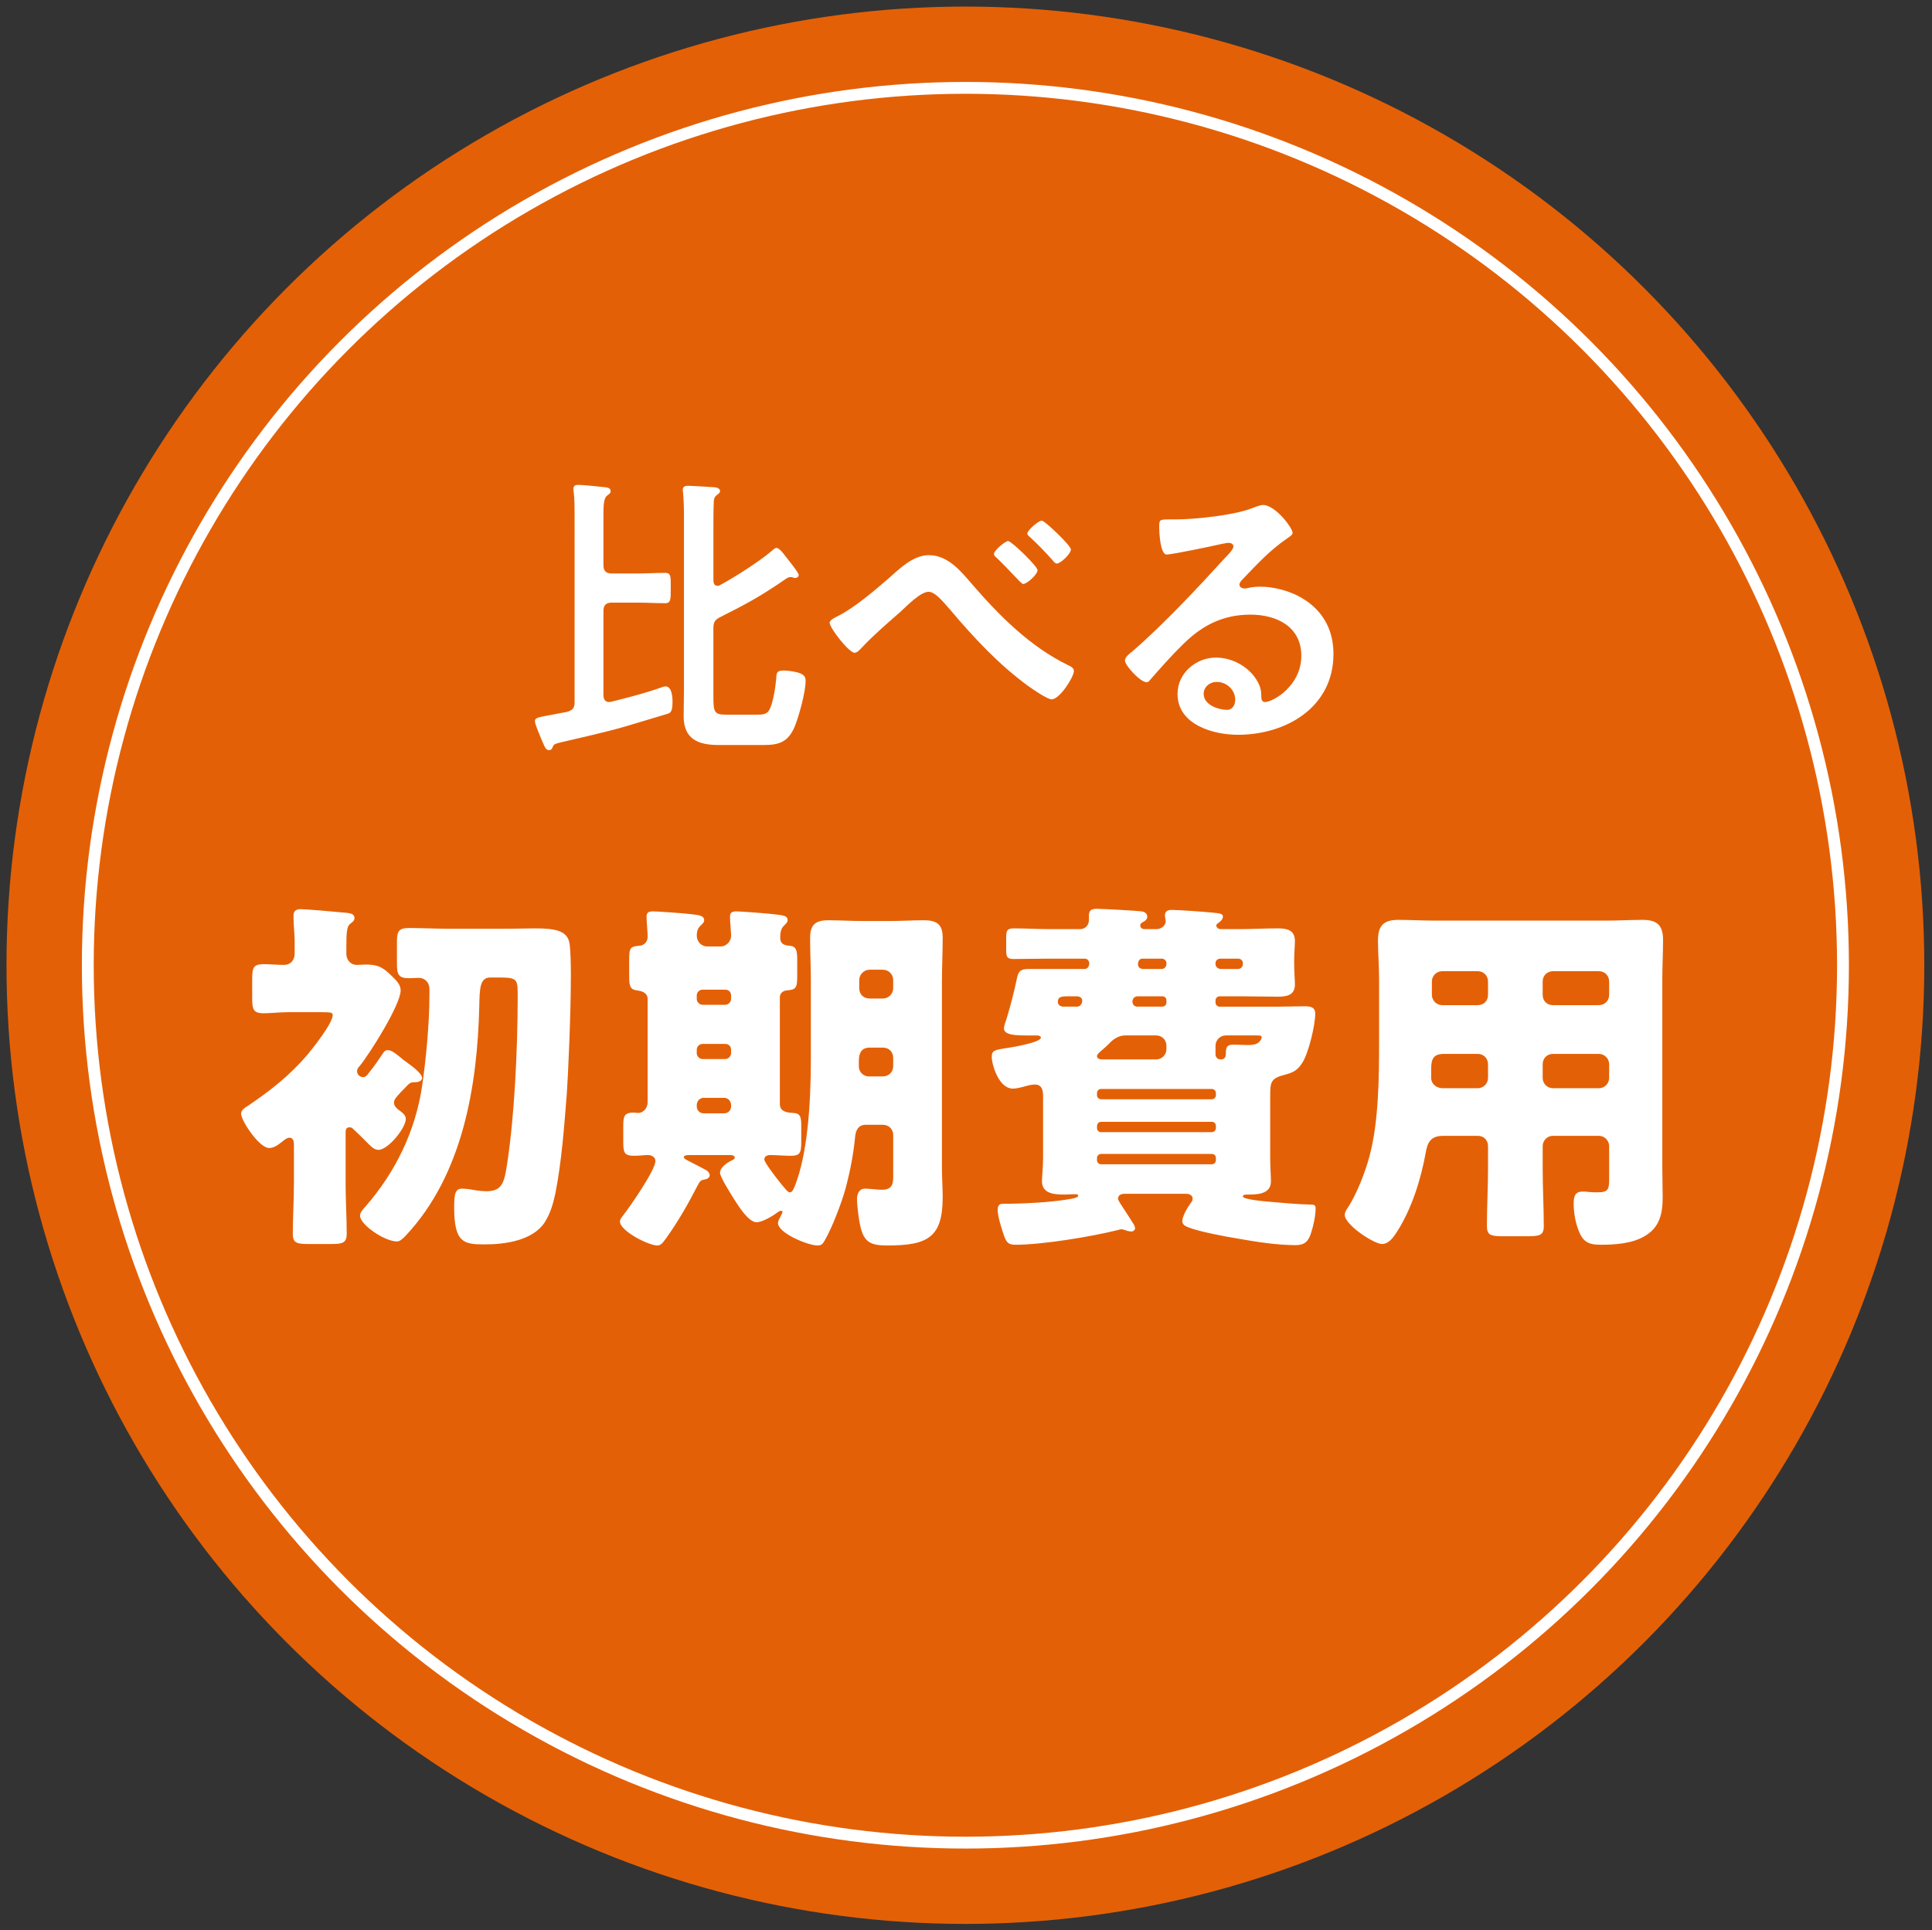
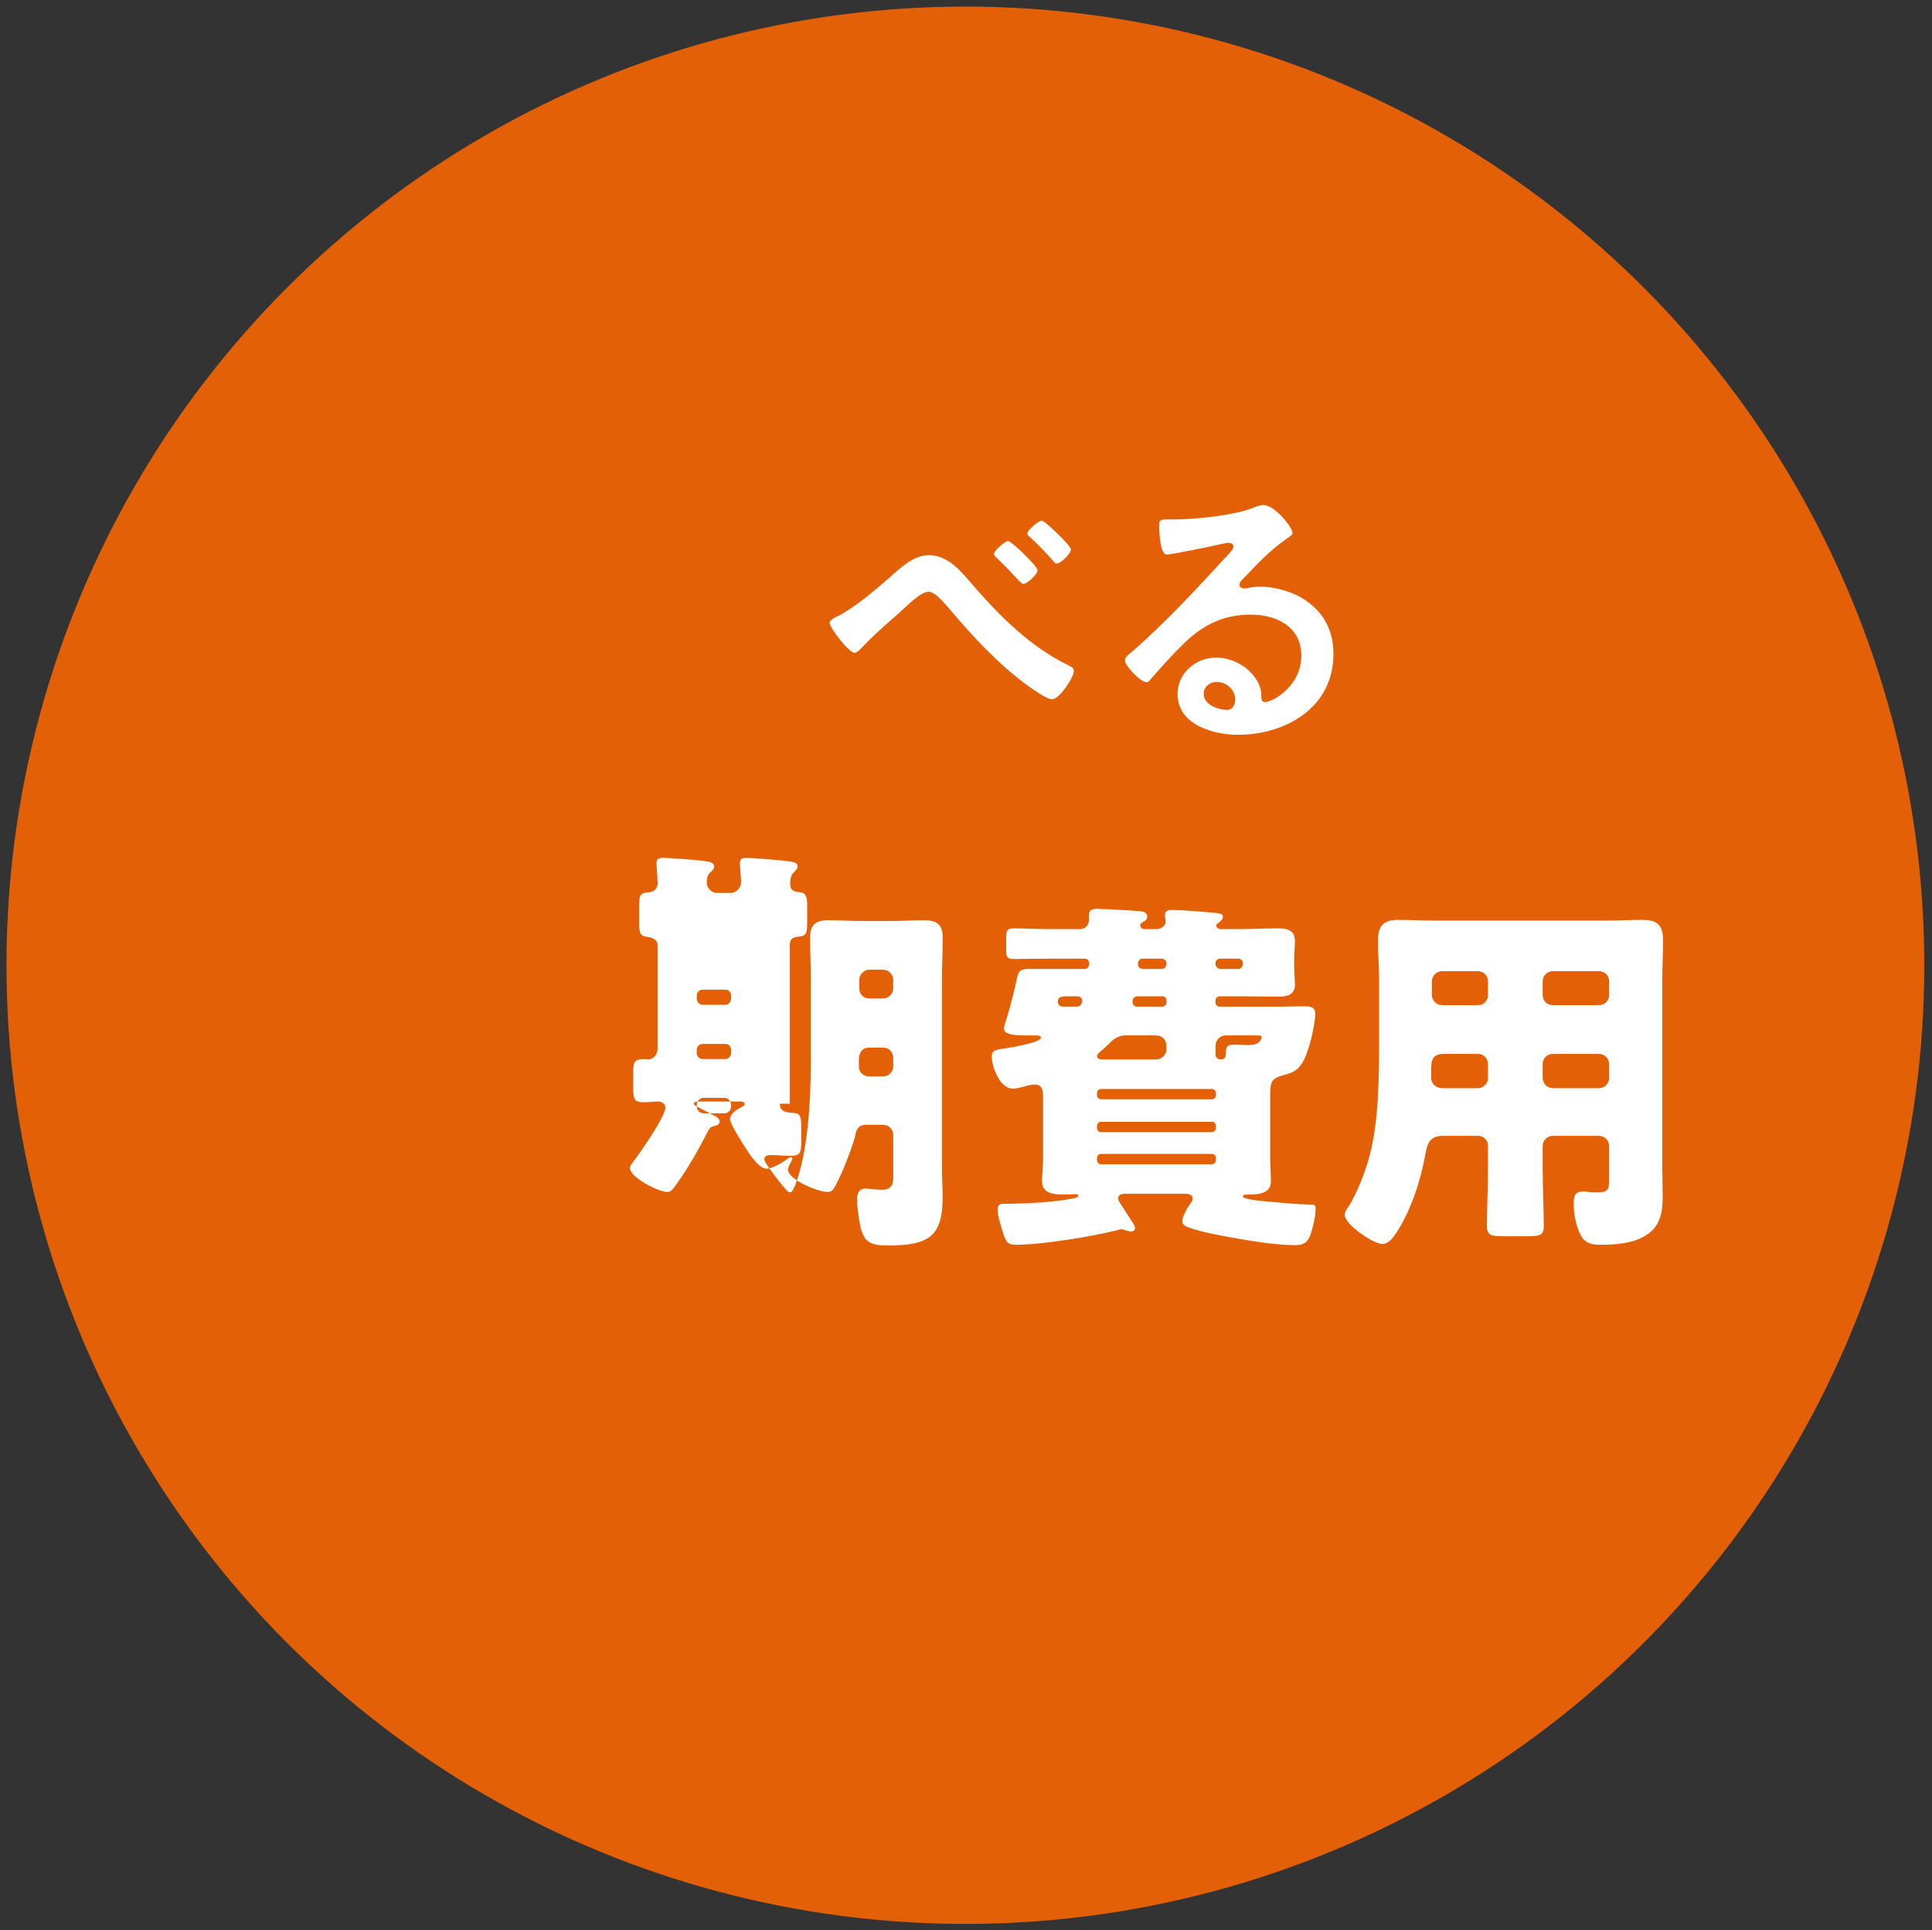
<svg xmlns="http://www.w3.org/2000/svg" version="1.1" id="レイヤー_1" x="0px" y="0px" width="272px" height="271.833px" viewBox="0 0 272 271.833" enable-background="new 0 0 272 271.833" xml:space="preserve">
  <rect x="0" y="0" width="272" height="271.833" fill="#333333" stroke="none" />
  <g>
    <circle fill="#E46006" cx="135.914" cy="135.926" r="135" />
-     <circle fill="none" stroke="#FFFFFF" stroke-width="1.669" stroke-miterlimit="10" cx="135.914" cy="135.926" r="123.554" />
    <g>
      <g>
        <g>
-           <path fill="#FFFFFF" d="M84.955,79.573c0,0.846,0.381,1.185,1.184,1.185h3.638c1.311,0,2.58-0.084,3.892-0.084      c0.846,0,0.761,0.634,0.761,2.157c0,1.48,0.042,2.114-0.761,2.114c-1.312,0-2.581-0.084-3.892-0.084h-3.638      c-0.803,0-1.184,0.338-1.184,1.185v11.843c0,0.508,0.211,0.973,0.804,0.973c0.127,0,0.211-0.042,0.296-0.042      c2.369-0.592,4.695-1.185,6.979-1.988c0.211-0.084,0.423-0.169,0.677-0.169c0.888,0,0.973,1.522,0.973,2.157      c0,1.48-0.338,1.565-0.677,1.691c-0.931,0.296-4.695,1.396-5.922,1.777c-2.411,0.719-6.725,1.692-9.263,2.284      c-0.804,0.212-0.846,0.254-1.015,0.635c-0.084,0.254-0.211,0.423-0.507,0.423c-0.465,0-0.55-0.296-1.185-1.776      c-0.169-0.423-0.804-1.903-0.804-2.284c0-0.465,0.296-0.55,2.242-0.889c0.592-0.126,1.312-0.253,2.242-0.422      c0.846-0.253,1.1-0.55,1.1-1.396V72.763c0-1.184,0-2.495-0.127-3.51c0-0.085-0.042-0.254-0.042-0.381      c0-0.507,0.296-0.592,0.719-0.592c0.55,0,3.172,0.254,3.807,0.339c0.338,0.042,0.719,0.126,0.719,0.55      c0,0.296-0.211,0.38-0.508,0.634c-0.465,0.338-0.507,1.354-0.507,2.792V79.573z M109.318,77.163      c0.423,0,1.058,0.888,1.311,1.227c0.296,0.381,1.819,2.242,1.819,2.58c0,0.254-0.254,0.423-0.507,0.423      c-0.085,0-0.211-0.042-0.338-0.084s-0.254-0.042-0.381-0.042c-0.211,0-0.465,0.17-0.592,0.254      c-3.426,2.369-5.499,3.511-9.221,5.372c-0.761,0.38-0.973,0.719-0.973,1.607V98.1c0,2.2,0.126,2.538,1.819,2.538h4.441      c0.592,0,1.227-0.042,1.565-0.592c0.55-0.804,0.931-3.384,1.015-4.399c0.042-0.804,0-1.227,1.058-1.227      c0.634,0,1.734,0.169,2.284,0.381c0.507,0.212,0.803,0.465,0.803,1.058c0,1.607-0.93,4.949-1.522,6.429      c-0.931,2.2-2.199,2.623-4.314,2.623h-6.429c-2.834,0-4.906-0.804-4.906-4.061c0-1.185,0.042-2.327,0.042-3.511V72.383      c0-1.057-0.042-2.03-0.126-3.003c0-0.126-0.042-0.253-0.042-0.38c0-0.465,0.296-0.592,0.719-0.592      c0.507,0,3.299,0.17,3.807,0.212c0.338,0.042,0.719,0.169,0.719,0.55c0,0.253-0.211,0.338-0.507,0.592      c-0.338,0.296-0.381,0.635-0.381,1.1c-0.042,0.762-0.042,3.003-0.042,3.892v6.979c0,0.381,0.126,0.761,0.592,0.761      c0.169,0,0.254-0.042,0.381-0.127c1.988-1.057,5.625-3.384,7.275-4.821C108.853,77.417,109.064,77.163,109.318,77.163z" />
          <path fill="#FFFFFF" d="M136.937,82.365c3.849,4.441,8.079,8.671,13.408,11.294c0.381,0.169,0.846,0.38,0.846,0.846      c0,0.804-1.988,3.976-3.13,3.976c-0.635,0-2.75-1.48-3.342-1.903c-4.103-3.003-7.571-6.725-10.828-10.574      c-1.354-1.565-2.284-2.665-3.172-2.665c-1.142,0-3.087,2.031-4.018,2.876c-1.692,1.48-3.892,3.384-5.372,4.991      c-0.254,0.254-0.635,0.719-1.015,0.719c-0.804,0-3.511-3.511-3.511-4.23c0-0.423,0.973-0.846,1.311-1.015      c2.2-1.142,4.907-3.426,6.81-5.076c1.607-1.396,3.553-3.426,5.837-3.426C133.511,78.177,135.33,80.504,136.937,82.365z       M146.073,80.292c0,0.592-1.48,1.945-2.03,1.945c-0.169,0-0.634-0.507-1.354-1.269c-0.634-0.677-1.48-1.565-2.411-2.453      c-0.169-0.127-0.338-0.296-0.338-0.508c0-0.508,1.607-1.819,1.988-1.819C142.394,76.189,146.073,79.743,146.073,80.292z       M150.769,77.374c0,0.592-1.438,1.988-1.988,1.988c-0.211,0-0.423-0.254-0.55-0.423c-0.888-1.015-2.199-2.369-3.214-3.299      c-0.169-0.127-0.381-0.295-0.381-0.507c0-0.465,1.565-1.819,2.03-1.819C147.088,73.313,150.769,76.824,150.769,77.374z" />
          <path fill="#FFFFFF" d="M181.982,75.047c0,0.297-0.465,0.55-0.931,0.889c-2.369,1.649-4.145,3.595-6.133,5.667      c-0.169,0.169-0.423,0.465-0.423,0.719c0,0.338,0.338,0.55,0.719,0.55c0.169,0,0.381-0.042,0.55-0.084      c0.55-0.127,1.185-0.169,1.734-0.169c1.692,0,3.68,0.508,5.202,1.27c3.299,1.691,5.034,4.525,5.034,8.205      c0,7.487-6.641,11.378-13.451,11.378c-3.511,0-8.502-1.438-8.502-5.752c0-2.919,2.581-5.118,5.414-5.118      c2.2,0,4.441,1.184,5.626,3.003c0.634,0.973,0.761,1.607,0.761,2.707c0.042,0.296,0.169,0.55,0.507,0.55      c1.1,0,5.118-2.242,5.118-6.514c0-4.103-3.468-5.795-7.148-5.795c-3.849,0-6.768,1.48-9.475,4.146      c-1.649,1.607-3.172,3.341-4.695,5.075c-0.127,0.169-0.254,0.297-0.465,0.297c-0.888,0-3.045-2.369-3.045-3.046      c0-0.508,0.634-0.973,1.015-1.269c4.356-3.764,9.263-9.009,13.154-13.281c0.339-0.338,1.1-1.1,1.1-1.523      c0-0.38-0.381-0.507-0.719-0.507c-0.211,0-0.761,0.126-1.015,0.169c-1.015,0.253-6.979,1.48-7.656,1.48      c-0.931,0-1.058-3.173-1.058-3.892c0-0.973,0.042-1.058,1.312-1.058h1.015c2.707,0,8.248-0.592,10.701-1.565      c0.465-0.169,1.142-0.465,1.607-0.465C179.529,71.114,181.982,74.329,181.982,75.047z M171.281,96.027      c-0.931,0-1.819,0.677-1.819,1.692c0,1.522,2.03,2.241,3.299,2.241c0.804,0,1.142-0.761,1.142-1.438      C173.903,97.211,172.762,96.027,171.281,96.027z" />
        </g>
      </g>
      <g>
        <g>
-           <path fill="#FFFFFF" d="M48.658,166.76c0,2.339,0.156,4.679,0.156,6.966c0,1.352-0.624,1.456-2.288,1.456h-3.015      c-1.664,0-2.288-0.104-2.288-1.404c0-2.339,0.156-4.679,0.156-7.018v-5.615c0-0.416-0.104-0.936-0.624-0.936      c-0.364,0-0.78,0.364-1.04,0.572c-0.52,0.416-1.144,0.884-1.82,0.884c-1.403,0-3.951-3.847-3.951-4.835      c0-0.572,0.624-0.884,1.092-1.196c3.067-2.08,5.771-4.211,8.214-7.07c0.832-0.988,3.587-4.471,3.587-5.615      c0-0.364-0.156-0.416-1.819-0.416h-4.315c-1.3,0-2.6,0.155-3.587,0.155c-1.456,0-1.611-0.52-1.611-2.235v-2.599      c0-1.56,0.156-2.08,1.611-2.08c0.936,0,1.924,0.104,2.859,0.104c0.936,0,1.508-0.675,1.508-1.56v-1.872      c0-0.884-0.156-2.235-0.156-3.119v-0.468c0-0.624,0.468-0.832,0.988-0.832c0.78,0,5.511,0.416,6.499,0.52      c0.416,0.052,1.092,0.104,1.092,0.728c0,0.364-0.208,0.52-0.624,0.832c-0.468,0.363-0.52,1.247-0.52,3.482v0.728      c0,0.884,0.624,1.56,1.456,1.56c0.468,0,0.883-0.052,1.352-0.052c1.768,0,2.495,0.52,3.691,1.716      c0.52,0.52,1.144,1.092,1.144,1.924c0,2.027-4.367,8.941-5.771,10.657c-0.208,0.208-0.364,0.416-0.364,0.728      c0,0.468,0.416,0.832,0.832,0.832c0.416,0,0.624-0.313,0.884-0.676c0.728-0.884,1.248-1.664,1.872-2.6      c0.208-0.313,0.364-0.52,0.728-0.52c0.52,0,0.988,0.363,1.819,1.039c0.208,0.208,0.364,0.313,0.728,0.572      c0.572,0.416,2.287,1.611,2.287,2.287c0,0.52-0.676,0.624-1.091,0.624c-0.572,0-0.676,0.104-1.456,0.936      c-0.26,0.26-0.52,0.52-0.832,0.884c-0.26,0.313-0.572,0.624-0.572,1.04c0,0.52,0.416,0.832,0.676,1.04      c0.416,0.312,0.988,0.676,0.988,1.247c0,1.3-2.496,4.367-3.847,4.367c-0.624,0-1.04-0.468-1.819-1.248      c-0.624-0.623-1.144-1.144-1.768-1.715c-0.208-0.208-0.312-0.208-0.52-0.208c-0.52,0-0.52,0.468-0.52,0.832V166.76z       M71.584,130.785c1.404,0,2.651-0.052,3.691-0.052c2.963,0,4.731,0.313,4.939,2.34c0.104,0.936,0.156,2.443,0.156,4.263      c0,5.771-0.416,14.557-0.572,16.688c-0.364,4.575-0.728,9.618-1.611,14.037c-0.312,1.456-0.728,2.912-1.56,4.159      c-1.716,2.496-5.563,3.016-8.37,3.016c-2.963,0-4.315-0.208-4.315-5.199c0-1.976,0.156-2.651,1.144-2.651      c0.572,0,1.507,0.156,2.079,0.26c0.364,0.052,0.884,0.104,1.3,0.104c2.235,0,2.547-1.195,2.963-4.055      c0.988-6.551,1.456-15.752,1.456-23.498c0-2.443-0.052-2.547-3.015-2.547h-0.832c-1.456,0-1.507,1.456-1.56,4.003      c-0.26,11.281-2.339,23.81-10.345,32.335c-0.364,0.364-0.78,0.832-1.248,0.832c-1.716,0-5.199-2.339-5.199-3.639      c0-0.468,0.468-0.936,0.832-1.352c4.159-4.783,6.966-10.553,7.902-16.844c0.572-3.899,1.04-8.942,1.04-12.84v-0.884      c0-0.884-0.624-1.56-1.508-1.56c-0.468,0-0.936,0.052-1.352,0.052c-1.508,0-1.715-0.52-1.715-2.08v-3.119      c0-1.456,0.312-1.872,1.715-1.872c1.872,0,3.691,0.104,5.511,0.104H71.584z" />
-           <path fill="#FFFFFF" d="M109.791,155.427c0,1.144,0.988,1.248,1.923,1.3c1.04,0.052,1.092,0.675,1.092,1.976v2.131      c0,1.56-0.208,1.924-1.507,1.924c-0.988,0-1.924-0.104-2.859-0.104c-0.416,0-0.832,0.156-0.832,0.624      c0,0.104,0.104,0.312,0.26,0.572c0.572,0.936,1.975,2.755,2.755,3.639c0.312,0.364,0.468,0.416,0.572,0.416      c0.312,0,0.468-0.312,0.728-0.936c1.716-4.367,2.235-11.178,2.235-17.884v-10.917c0-2.027-0.104-4.055-0.104-6.135      c0-1.819,0.78-2.443,2.547-2.443c1.56,0,3.171,0.104,4.731,0.104h4.107c1.56,0,3.067-0.104,4.627-0.104      c1.819,0,2.651,0.572,2.651,2.443c0,2.08-0.104,4.107-0.104,6.135v26.357c0,1.352,0.104,2.703,0.104,4.055      c0,5.667-2.08,6.81-7.798,6.81c-2.443,0-3.275-0.52-3.795-2.703c-0.208-0.884-0.468-2.86-0.468-3.796      c0-0.728,0.26-1.507,1.144-1.507c0.624,0,1.664,0.156,2.392,0.156c1.56,0,1.56-1.04,1.56-2.027v-5.666      c0-0.832-0.624-1.456-1.456-1.456h-2.392c-1.04,0-1.403,0.728-1.507,1.611c-0.208,2.34-0.728,5.095-1.404,7.538      c-0.52,1.872-1.923,5.563-2.963,7.278c-0.26,0.416-0.468,0.572-0.936,0.572c-1.3,0-5.563-1.715-5.563-3.171      c0-0.468,0.624-1.247,0.624-1.56c0-0.052,0-0.155-0.156-0.155c-0.156,0-0.312,0.052-0.52,0.208      c-0.728,0.571-2.184,1.403-2.963,1.403c-1.144,0-2.547-2.288-3.119-3.171c-0.416-0.676-2.027-3.172-2.027-3.795      c0-0.728,0.936-1.404,1.715-1.768c0.208-0.104,0.364-0.208,0.364-0.364c0-0.26-0.364-0.364-0.572-0.364h-5.719      c-0.364,0-0.884,0-0.884,0.312c0,0.104,0.156,0.26,0.468,0.416c0.988,0.52,2.028,1.04,2.6,1.352      c0.312,0.156,0.572,0.468,0.572,0.728c0,0.364-0.312,0.572-0.676,0.624c-0.52,0.104-0.676,0.156-1.04,0.884      c-1.248,2.443-2.755,5.095-4.367,7.33c-0.468,0.624-0.728,1.091-1.3,1.091c-1.195,0-5.25-2.027-5.25-3.379      c0-0.26,0.156-0.468,0.468-0.883c0.936-1.196,4.523-6.343,4.523-7.643c0-0.572-0.572-0.832-1.04-0.832      c-0.52,0-1.196,0.104-1.924,0.104c-1.403,0-1.56-0.416-1.56-1.924v-2.287c0-1.404,0.156-1.872,1.508-1.872      c0.156,0,0.364,0.053,0.572,0.053c0.78,0,1.352-0.729,1.352-1.508v-14.505c0-0.884-0.728-1.144-1.507-1.247      c-0.936-0.104-1.092-0.624-1.092-1.872v-2.547c0-1.611,0.208-1.768,1.456-1.872c0.676-0.052,1.144-0.571,1.144-1.247      s-0.156-2.184-0.156-2.859c0-0.624,0.364-0.728,0.936-0.728c0.624,0,4.263,0.26,5.095,0.364c1.196,0.156,2.08,0.156,2.08,0.884      c0,0.313-0.208,0.468-0.52,0.78c-0.416,0.363-0.52,0.884-0.52,1.403c0,0.78,0.624,1.508,1.456,1.508h1.923      c0.78,0,1.456-0.728,1.456-1.508c0-0.468-0.156-1.924-0.156-2.703c0-0.624,0.364-0.728,0.936-0.728      c0.624,0,4.627,0.312,5.407,0.416c1.248,0.156,1.768,0.208,1.768,0.832c0,0.313-0.26,0.468-0.52,0.78      c-0.468,0.416-0.52,1.092-0.52,1.716c0,0.831,0.572,1.039,1.3,1.091c0.936,0.053,1.092,0.676,1.092,1.872v2.443      c0,1.663-0.208,1.871-1.456,1.976c-0.624,0.052-0.988,0.468-0.988,0.987V155.427z M98.925,139.363      c-0.468,0-0.832,0.364-0.832,0.832v0.468c0,0.416,0.364,0.832,0.832,0.832h3.171c0.468,0,0.832-0.416,0.832-0.832v-0.468      c0-0.468-0.312-0.832-0.832-0.832H98.925z M98.925,147.005c-0.468,0-0.832,0.363-0.832,0.832v0.467      c0,0.417,0.364,0.832,0.832,0.832h3.171c0.468,0,0.832-0.416,0.832-0.832v-0.467c0-0.469-0.312-0.832-0.832-0.832H98.925z       M101.94,156.779c0.572,0,0.988-0.416,0.988-0.988v-0.156c0-0.572-0.416-1.04-0.988-1.04h-2.859      c-0.572,0-0.988,0.468-0.988,1.04v0.156c0,0.572,0.416,0.988,0.988,0.988H101.94z M122.423,147.525      c-1.248,0-1.508,0.936-1.508,1.872v0.78c0,0.78,0.624,1.403,1.404,1.403h1.976c0.832,0,1.456-0.624,1.456-1.455v-1.144      c0-0.832-0.572-1.456-1.456-1.456H122.423z M124.295,140.611c0.832,0,1.456-0.676,1.456-1.456v-1.144      c0-0.78-0.624-1.456-1.456-1.456h-1.872c-0.78,0-1.456,0.676-1.456,1.456v1.144c0,0.832,0.572,1.456,1.456,1.456H124.295z" />
+           <path fill="#FFFFFF" d="M109.791,155.427c0,1.144,0.988,1.248,1.923,1.3c1.04,0.052,1.092,0.675,1.092,1.976v2.131      c0,1.56-0.208,1.924-1.507,1.924c-0.988,0-1.924-0.104-2.859-0.104c-0.416,0-0.832,0.156-0.832,0.624      c0,0.104,0.104,0.312,0.26,0.572c0.572,0.936,1.975,2.755,2.755,3.639c0.312,0.364,0.468,0.416,0.572,0.416      c0.312,0,0.468-0.312,0.728-0.936c1.716-4.367,2.235-11.178,2.235-17.884v-10.917c0-2.027-0.104-4.055-0.104-6.135      c0-1.819,0.78-2.443,2.547-2.443c1.56,0,3.171,0.104,4.731,0.104h4.107c1.56,0,3.067-0.104,4.627-0.104      c1.819,0,2.651,0.572,2.651,2.443c0,2.08-0.104,4.107-0.104,6.135v26.357c0,1.352,0.104,2.703,0.104,4.055      c0,5.667-2.08,6.81-7.798,6.81c-2.443,0-3.275-0.52-3.795-2.703c-0.208-0.884-0.468-2.86-0.468-3.796      c0-0.728,0.26-1.507,1.144-1.507c0.624,0,1.664,0.156,2.392,0.156c1.56,0,1.56-1.04,1.56-2.027v-5.666      c0-0.832-0.624-1.456-1.456-1.456h-2.392c-1.04,0-1.403,0.728-1.507,1.611c-0.52,1.872-1.923,5.563-2.963,7.278c-0.26,0.416-0.468,0.572-0.936,0.572c-1.3,0-5.563-1.715-5.563-3.171      c0-0.468,0.624-1.247,0.624-1.56c0-0.052,0-0.155-0.156-0.155c-0.156,0-0.312,0.052-0.52,0.208      c-0.728,0.571-2.184,1.403-2.963,1.403c-1.144,0-2.547-2.288-3.119-3.171c-0.416-0.676-2.027-3.172-2.027-3.795      c0-0.728,0.936-1.404,1.715-1.768c0.208-0.104,0.364-0.208,0.364-0.364c0-0.26-0.364-0.364-0.572-0.364h-5.719      c-0.364,0-0.884,0-0.884,0.312c0,0.104,0.156,0.26,0.468,0.416c0.988,0.52,2.028,1.04,2.6,1.352      c0.312,0.156,0.572,0.468,0.572,0.728c0,0.364-0.312,0.572-0.676,0.624c-0.52,0.104-0.676,0.156-1.04,0.884      c-1.248,2.443-2.755,5.095-4.367,7.33c-0.468,0.624-0.728,1.091-1.3,1.091c-1.195,0-5.25-2.027-5.25-3.379      c0-0.26,0.156-0.468,0.468-0.883c0.936-1.196,4.523-6.343,4.523-7.643c0-0.572-0.572-0.832-1.04-0.832      c-0.52,0-1.196,0.104-1.924,0.104c-1.403,0-1.56-0.416-1.56-1.924v-2.287c0-1.404,0.156-1.872,1.508-1.872      c0.156,0,0.364,0.053,0.572,0.053c0.78,0,1.352-0.729,1.352-1.508v-14.505c0-0.884-0.728-1.144-1.507-1.247      c-0.936-0.104-1.092-0.624-1.092-1.872v-2.547c0-1.611,0.208-1.768,1.456-1.872c0.676-0.052,1.144-0.571,1.144-1.247      s-0.156-2.184-0.156-2.859c0-0.624,0.364-0.728,0.936-0.728c0.624,0,4.263,0.26,5.095,0.364c1.196,0.156,2.08,0.156,2.08,0.884      c0,0.313-0.208,0.468-0.52,0.78c-0.416,0.363-0.52,0.884-0.52,1.403c0,0.78,0.624,1.508,1.456,1.508h1.923      c0.78,0,1.456-0.728,1.456-1.508c0-0.468-0.156-1.924-0.156-2.703c0-0.624,0.364-0.728,0.936-0.728      c0.624,0,4.627,0.312,5.407,0.416c1.248,0.156,1.768,0.208,1.768,0.832c0,0.313-0.26,0.468-0.52,0.78      c-0.468,0.416-0.52,1.092-0.52,1.716c0,0.831,0.572,1.039,1.3,1.091c0.936,0.053,1.092,0.676,1.092,1.872v2.443      c0,1.663-0.208,1.871-1.456,1.976c-0.624,0.052-0.988,0.468-0.988,0.987V155.427z M98.925,139.363      c-0.468,0-0.832,0.364-0.832,0.832v0.468c0,0.416,0.364,0.832,0.832,0.832h3.171c0.468,0,0.832-0.416,0.832-0.832v-0.468      c0-0.468-0.312-0.832-0.832-0.832H98.925z M98.925,147.005c-0.468,0-0.832,0.363-0.832,0.832v0.467      c0,0.417,0.364,0.832,0.832,0.832h3.171c0.468,0,0.832-0.416,0.832-0.832v-0.467c0-0.469-0.312-0.832-0.832-0.832H98.925z       M101.94,156.779c0.572,0,0.988-0.416,0.988-0.988v-0.156c0-0.572-0.416-1.04-0.988-1.04h-2.859      c-0.572,0-0.988,0.468-0.988,1.04v0.156c0,0.572,0.416,0.988,0.988,0.988H101.94z M122.423,147.525      c-1.248,0-1.508,0.936-1.508,1.872v0.78c0,0.78,0.624,1.403,1.404,1.403h1.976c0.832,0,1.456-0.624,1.456-1.455v-1.144      c0-0.832-0.572-1.456-1.456-1.456H122.423z M124.295,140.611c0.832,0,1.456-0.676,1.456-1.456v-1.144      c0-0.78-0.624-1.456-1.456-1.456h-1.872c-0.78,0-1.456,0.676-1.456,1.456v1.144c0,0.832,0.572,1.456,1.456,1.456H124.295z" />
          <path fill="#FFFFFF" d="M162.865,130.837c0.572,0,1.248-0.468,1.248-1.092c0-0.26-0.104-0.572-0.104-0.832      c0-0.676,0.468-0.78,1.04-0.78c0.728,0,4.575,0.26,5.459,0.364c0.988,0.104,1.664,0.104,1.664,0.572s-0.468,0.779-0.832,1.04      c-0.052,0.052-0.104,0.104-0.104,0.208c0,0.26,0.26,0.52,0.624,0.52h2.703c1.768,0,3.535-0.104,5.303-0.104      c1.092,0,2.443,0.104,2.443,1.768c0,0.624-0.104,1.612-0.104,2.756v0.571c0,1.144,0.104,2.184,0.104,2.808      c0,1.508-1.144,1.716-2.391,1.716c-1.768,0-3.535-0.052-5.355-0.052h-2.859c-0.312,0-0.572,0.26-0.572,0.572v0.312      c0,0.312,0.26,0.572,0.572,0.572h8.422c1.144,0,2.339-0.052,3.483-0.052c0.78,0,1.56,0.052,1.56,1.04      c0,1.612-0.936,5.562-1.82,6.914c-0.624,0.988-1.195,1.352-2.391,1.664c-2.027,0.52-2.131,0.988-2.131,3.016v8.629      c0,1.404,0.104,2.599,0.104,3.379c0,1.456-1.196,1.871-2.963,1.871h-0.52c-0.156,0-0.468,0.052-0.468,0.26      c0,0.468,3.483,0.728,4.055,0.78c1.768,0.156,3.483,0.312,5.25,0.364c0.78,0,0.936,0.052,0.936,0.572      c0,0.988-0.312,2.443-0.624,3.379c-0.364,1.196-0.884,1.768-2.184,1.768c-2.599,0-5.615-0.468-8.214-0.936      c-1.664-0.26-5.458-0.987-6.862-1.56c-0.416-0.155-0.884-0.363-0.884-0.884c0-0.676,0.728-1.923,1.144-2.495      c0.156-0.208,0.312-0.364,0.312-0.676c0-0.468-0.468-0.676-0.884-0.676h-8.733c-0.468,0-0.884,0.208-0.884,0.676      c0,0.104,0.052,0.26,0.312,0.676c0.52,0.832,1.404,2.131,1.872,2.911c0.156,0.26,0.208,0.416,0.208,0.624      s-0.26,0.416-0.468,0.416c-0.26,0-0.572-0.052-0.832-0.156c-0.156-0.052-0.416-0.156-0.624-0.156      c-0.104,0-0.364,0.052-0.468,0.104c-3.743,0.936-10.658,2.079-14.453,2.079c-1.092,0-1.299-0.416-1.664-1.456      c-0.312-0.935-0.832-2.547-0.832-3.483c0-0.832,0.52-0.832,0.78-0.832c2.963,0,6.498-0.208,8.786-0.571      c1.456-0.208,1.768-0.364,1.768-0.572c0-0.104,0-0.208-0.468-0.208s-0.936,0.052-1.404,0.052c-1.352,0-3.223-0.052-3.223-1.871      c0-0.728,0.156-1.924,0.156-3.379v-8.629c0-0.78-0.156-1.612-1.144-1.612c-0.624,0-1.248,0.208-1.819,0.364      c-0.416,0.104-0.884,0.208-1.3,0.208c-1.976,0-2.963-3.379-2.963-4.471c0-0.884,0.364-0.987,2.184-1.248      c0.676-0.104,4.731-0.779,4.731-1.455c0-0.26-0.364-0.313-0.572-0.313h-1.456c-1.507,0-3.171-0.052-3.171-0.987      c0-0.364,0.26-1.04,0.364-1.352c0.572-1.872,1.092-3.899,1.456-5.667c0.208-1.092,0.572-1.352,1.664-1.352      c2.392,0,4.783,0,7.174,0h0.676c0.416,0,0.676-0.364,0.676-0.78c0-0.364-0.26-0.676-0.624-0.676h-5.095      c-1.664,0-3.275,0.052-4.887,0.052c-0.936,0-1.091-0.26-1.091-1.248v-1.664c0-1.091,0.104-1.404,1.091-1.404      c1.612,0,3.223,0.104,4.887,0.104h4.471c0.676,0,1.196-0.572,1.196-1.248v-0.624c0-0.779,0.364-0.987,1.091-0.987      c0.78,0,5.667,0.26,6.343,0.364c0.364,0.052,0.78,0.26,0.78,0.728c0,0.416-0.26,0.572-0.52,0.728      c-0.26,0.156-0.468,0.26-0.468,0.52c0,0.208,0.156,0.52,0.624,0.52H162.865z M151.636,141.754c0.52,0,0.728-0.52,0.728-0.832      c0-0.364-0.312-0.624-0.78-0.624h-1.144c-0.988,0-1.508,0.052-1.508,0.78c0,0.416,0.312,0.624,0.676,0.676H151.636z       M162.761,149.188c0.832,0,1.456-0.676,1.456-1.456v-0.468c0-0.832-0.624-1.456-1.456-1.456h-4.315      c-0.988,0-1.716,0.52-2.392,1.248c-0.26,0.26-0.676,0.624-1.04,0.936c-0.312,0.26-0.572,0.52-0.572,0.728      c0,0.364,0.416,0.468,0.676,0.468H162.761z M170.611,154.803c0.312,0,0.572-0.26,0.572-0.572v-0.312      c0-0.312-0.26-0.572-0.572-0.572h-15.596c-0.312,0-0.572,0.26-0.572,0.572v0.312c0,0.313,0.208,0.521,0.572,0.572H170.611z       M155.015,157.974c-0.312,0-0.572,0.26-0.572,0.624v0.26c0,0.312,0.26,0.572,0.572,0.572h15.596c0.312,0,0.572-0.26,0.572-0.572      v-0.26c0-0.364-0.208-0.624-0.572-0.624H155.015z M155.015,162.497c-0.312,0-0.572,0.26-0.572,0.572v0.312      c0,0.312,0.26,0.572,0.572,0.572h15.596c0.312,0,0.572-0.26,0.572-0.572v-0.312c0-0.312-0.208-0.572-0.572-0.572H155.015z       M160.162,140.299c-0.416,0-0.728,0.312-0.728,0.728c0,0.468,0.312,0.728,0.676,0.728h3.535c0.312,0,0.572-0.26,0.572-0.572      v-0.312c0-0.312-0.208-0.572-0.572-0.572H160.162z M163.541,136.452c0.364,0,0.676-0.312,0.676-0.676v-0.156      c0-0.363-0.312-0.624-0.676-0.624h-2.703c-0.416,0-0.624,0.364-0.624,0.78s0.26,0.624,0.676,0.676H163.541z M174.302,136.452      c0.364,0,0.676-0.312,0.676-0.676v-0.156c0-0.363-0.312-0.624-0.676-0.624h-2.496c-0.364,0-0.676,0.26-0.676,0.624v0.156      c0,0.364,0.312,0.624,0.676,0.676H174.302z M172.586,145.809c-0.78,0-1.456,0.624-1.456,1.456v1.248      c0,0.26,0.208,0.676,0.728,0.676c0.624,0,0.728-0.364,0.728-0.988c0-1.04,0.468-1.092,1.196-1.092      c0.624,0,1.196,0.052,1.82,0.052c0.416,0,0.936,0,1.352-0.208c0.364-0.156,0.676-0.624,0.676-0.883      c0-0.261-0.26-0.261-0.728-0.261H172.586z" />
          <path fill="#FFFFFF" d="M203.203,159.95c-1.768,0-2.235,0.884-2.495,2.443c-0.676,3.743-1.976,7.85-4.003,11.021      c-0.468,0.728-1.144,1.768-2.131,1.768c-1.144,0-5.251-2.703-5.251-4.107c0-0.312,0.156-0.624,0.52-1.144      c1.196-1.872,2.392-4.938,2.963-7.122c1.299-4.783,1.352-11.125,1.352-16.168v-8.682c0-1.872-0.156-3.691-0.156-5.563      c0-2.027,0.78-2.859,2.859-2.859c1.716,0,3.431,0.104,5.147,0.104h24.174c1.664,0,3.379-0.104,5.042-0.104      c2.08,0,2.911,0.728,2.911,2.859c0,1.819-0.104,3.691-0.104,5.563v26.357c0,1.403,0.052,2.859,0.052,4.263      c0,2.34-0.416,4.315-2.651,5.563c-1.768,0.988-4.055,1.144-6.083,1.144c-1.819,0-2.547-0.468-3.171-2.184      c-0.416-1.144-0.624-2.391-0.624-3.639c0-0.936,0.156-1.664,1.248-1.664c0.312,0,0.572,0,0.884,0.052      c0.468,0.052,0.78,0.052,1.248,0.052c1.508,0,1.612-0.468,1.612-1.872v-4.627c0-0.78-0.624-1.456-1.456-1.456h-6.446      c-0.832,0-1.456,0.676-1.456,1.456v3.12c0,2.755,0.156,5.458,0.156,8.162c0,1.299-0.624,1.403-2.392,1.403h-3.223      c-1.819,0-2.391-0.104-2.391-1.456c0-2.703,0.156-5.406,0.156-8.109v-3.12c0-0.832-0.572-1.456-1.456-1.456H203.203z       M203.307,148.409c-1.611,0-1.819,0.832-1.819,2.235v1.144c0,0.728,0.572,1.456,1.715,1.456h4.835      c0.832,0,1.456-0.676,1.456-1.456v-1.923c0-0.78-0.572-1.456-1.456-1.456H203.307z M208.038,141.546      c0.884,0,1.456-0.624,1.456-1.456v-1.872c0-0.832-0.624-1.456-1.456-1.456h-4.991c-0.78,0-1.456,0.624-1.456,1.456v1.872      c0,0.832,0.676,1.456,1.456,1.456H208.038z M225.09,141.546c0.832,0,1.456-0.624,1.456-1.456v-1.872      c0-0.832-0.624-1.456-1.456-1.456h-6.446c-0.832,0-1.456,0.624-1.456,1.456v1.872c0,0.832,0.572,1.456,1.456,1.456H225.09z       M218.644,148.409c-0.884,0-1.456,0.676-1.456,1.456v1.923c0,0.78,0.624,1.456,1.456,1.456h6.446      c0.832,0,1.456-0.676,1.456-1.456v-1.923c0-0.78-0.624-1.456-1.456-1.456H218.644z" />
        </g>
      </g>
    </g>
  </g>
  <g>
</g>
  <g>
</g>
  <g>
</g>
  <g>
</g>
  <g>
</g>
  <g>
</g>
</svg>